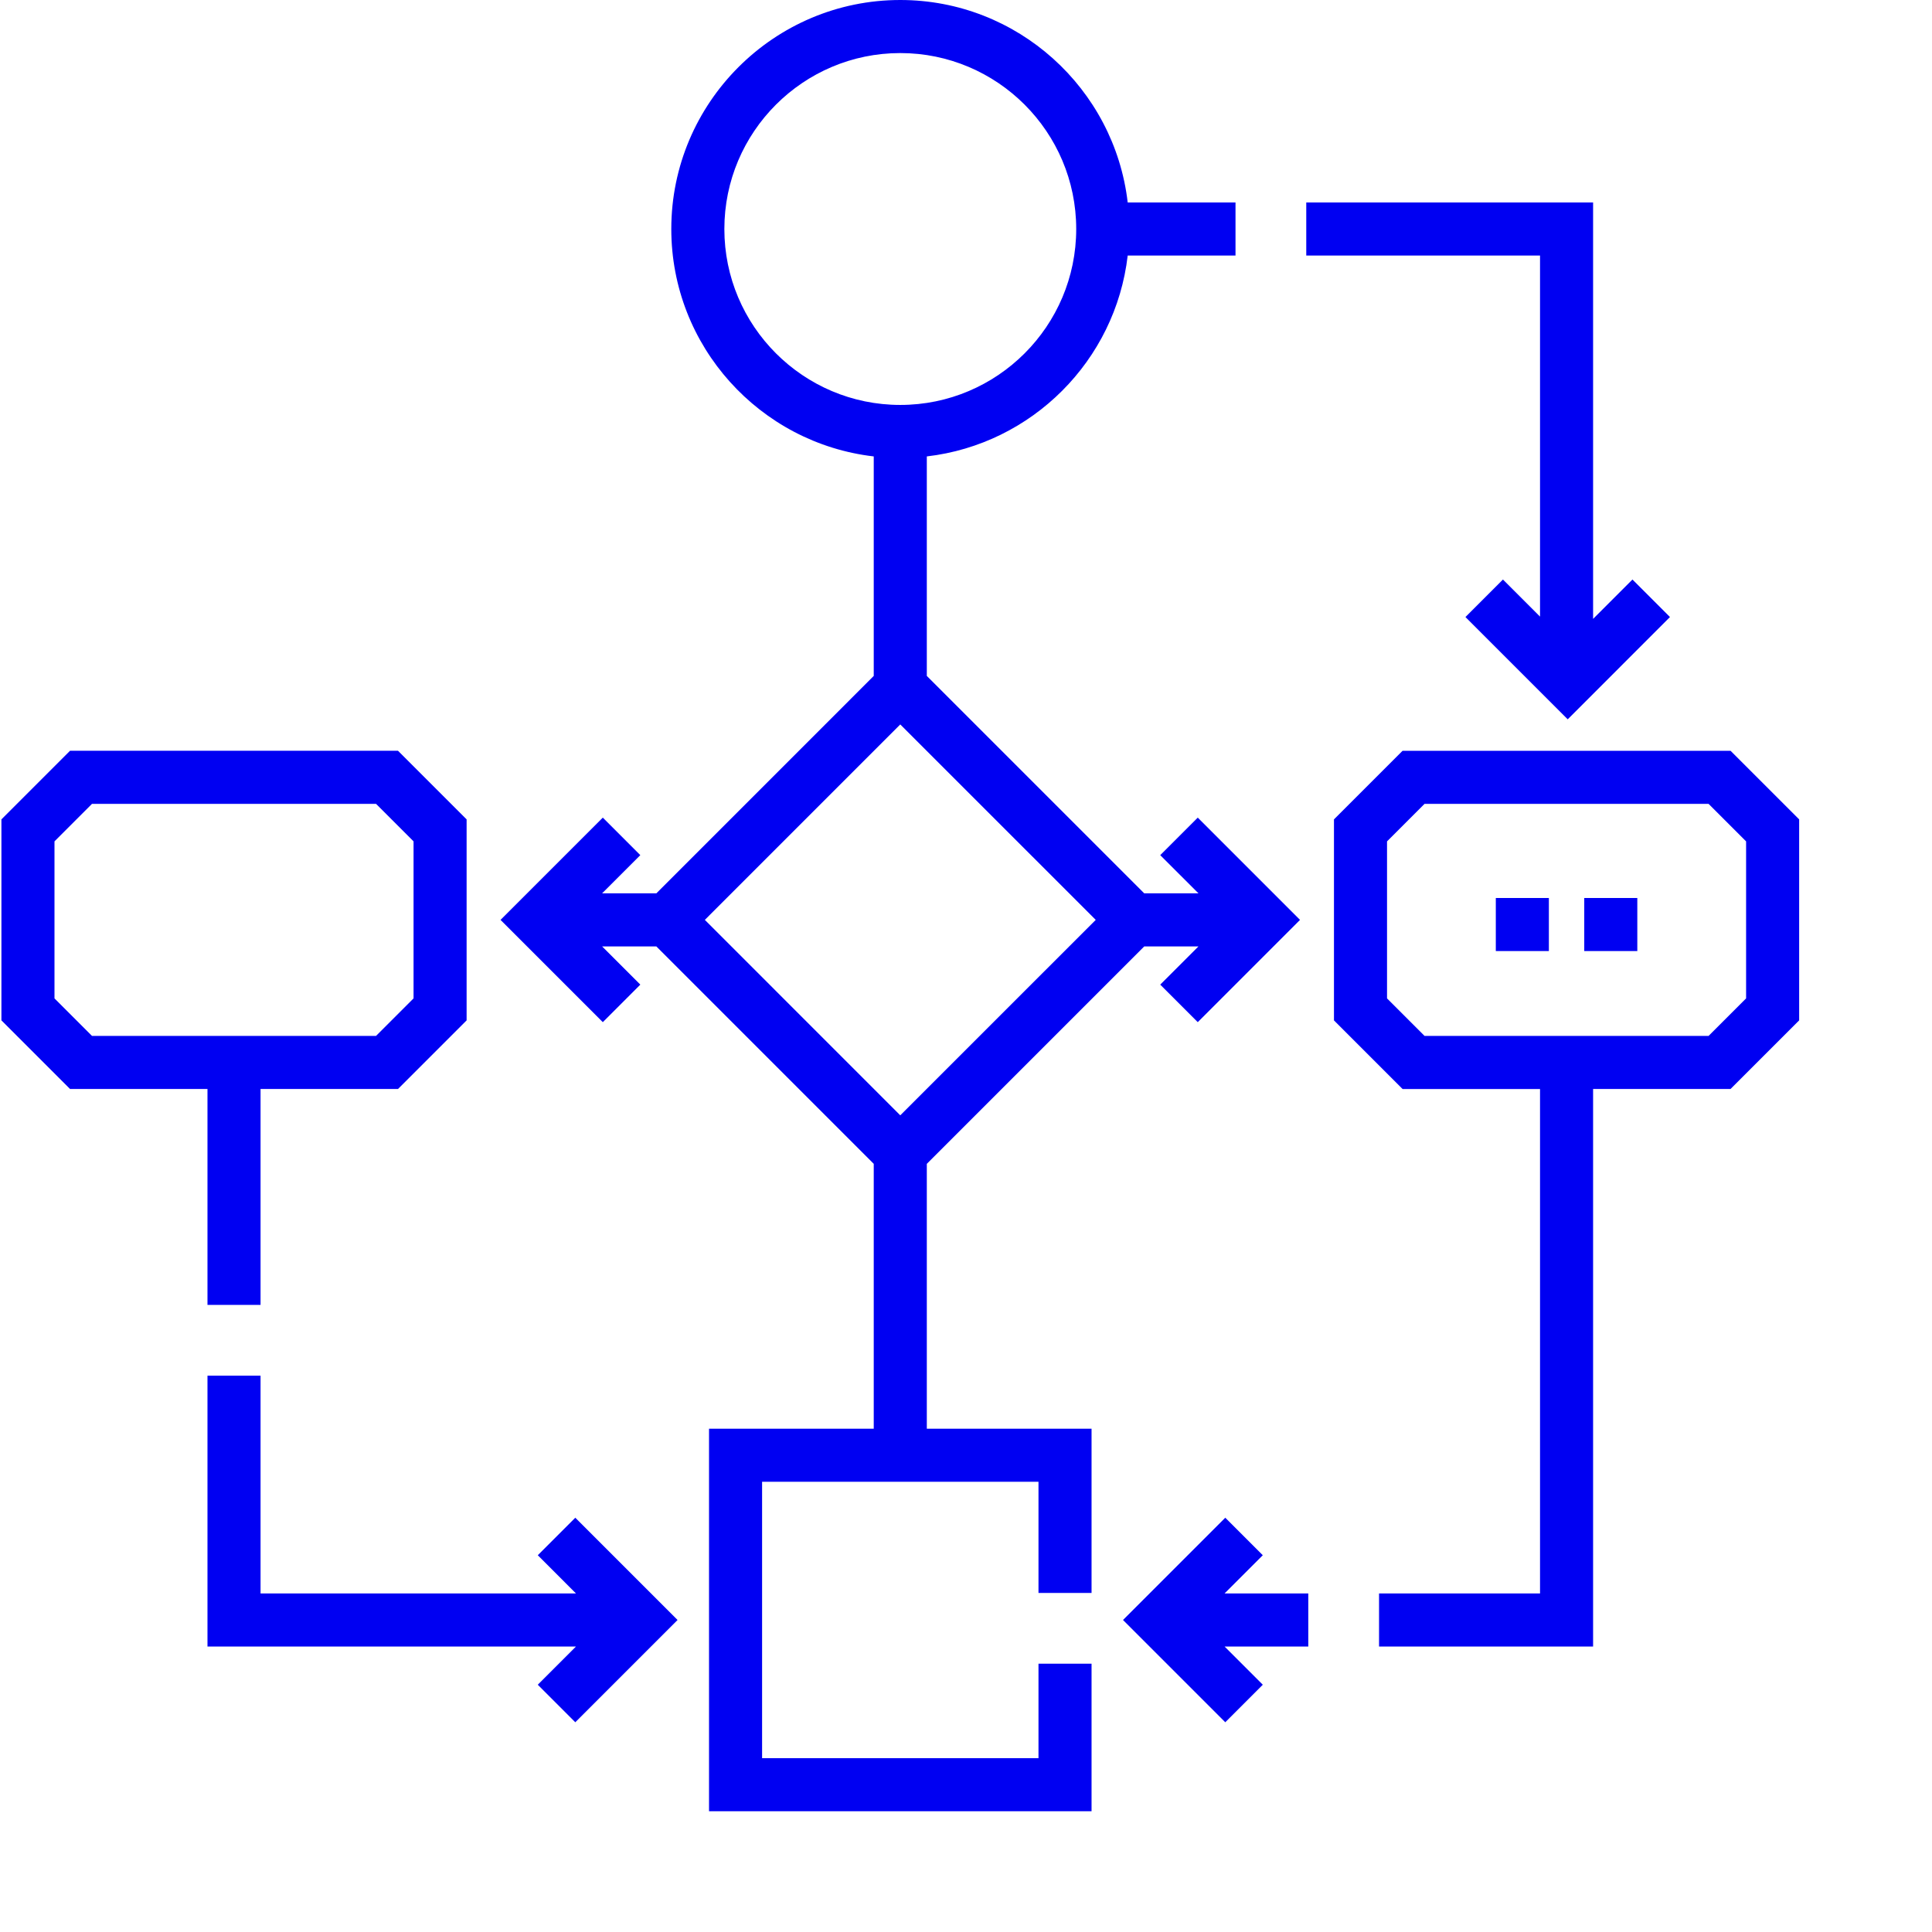
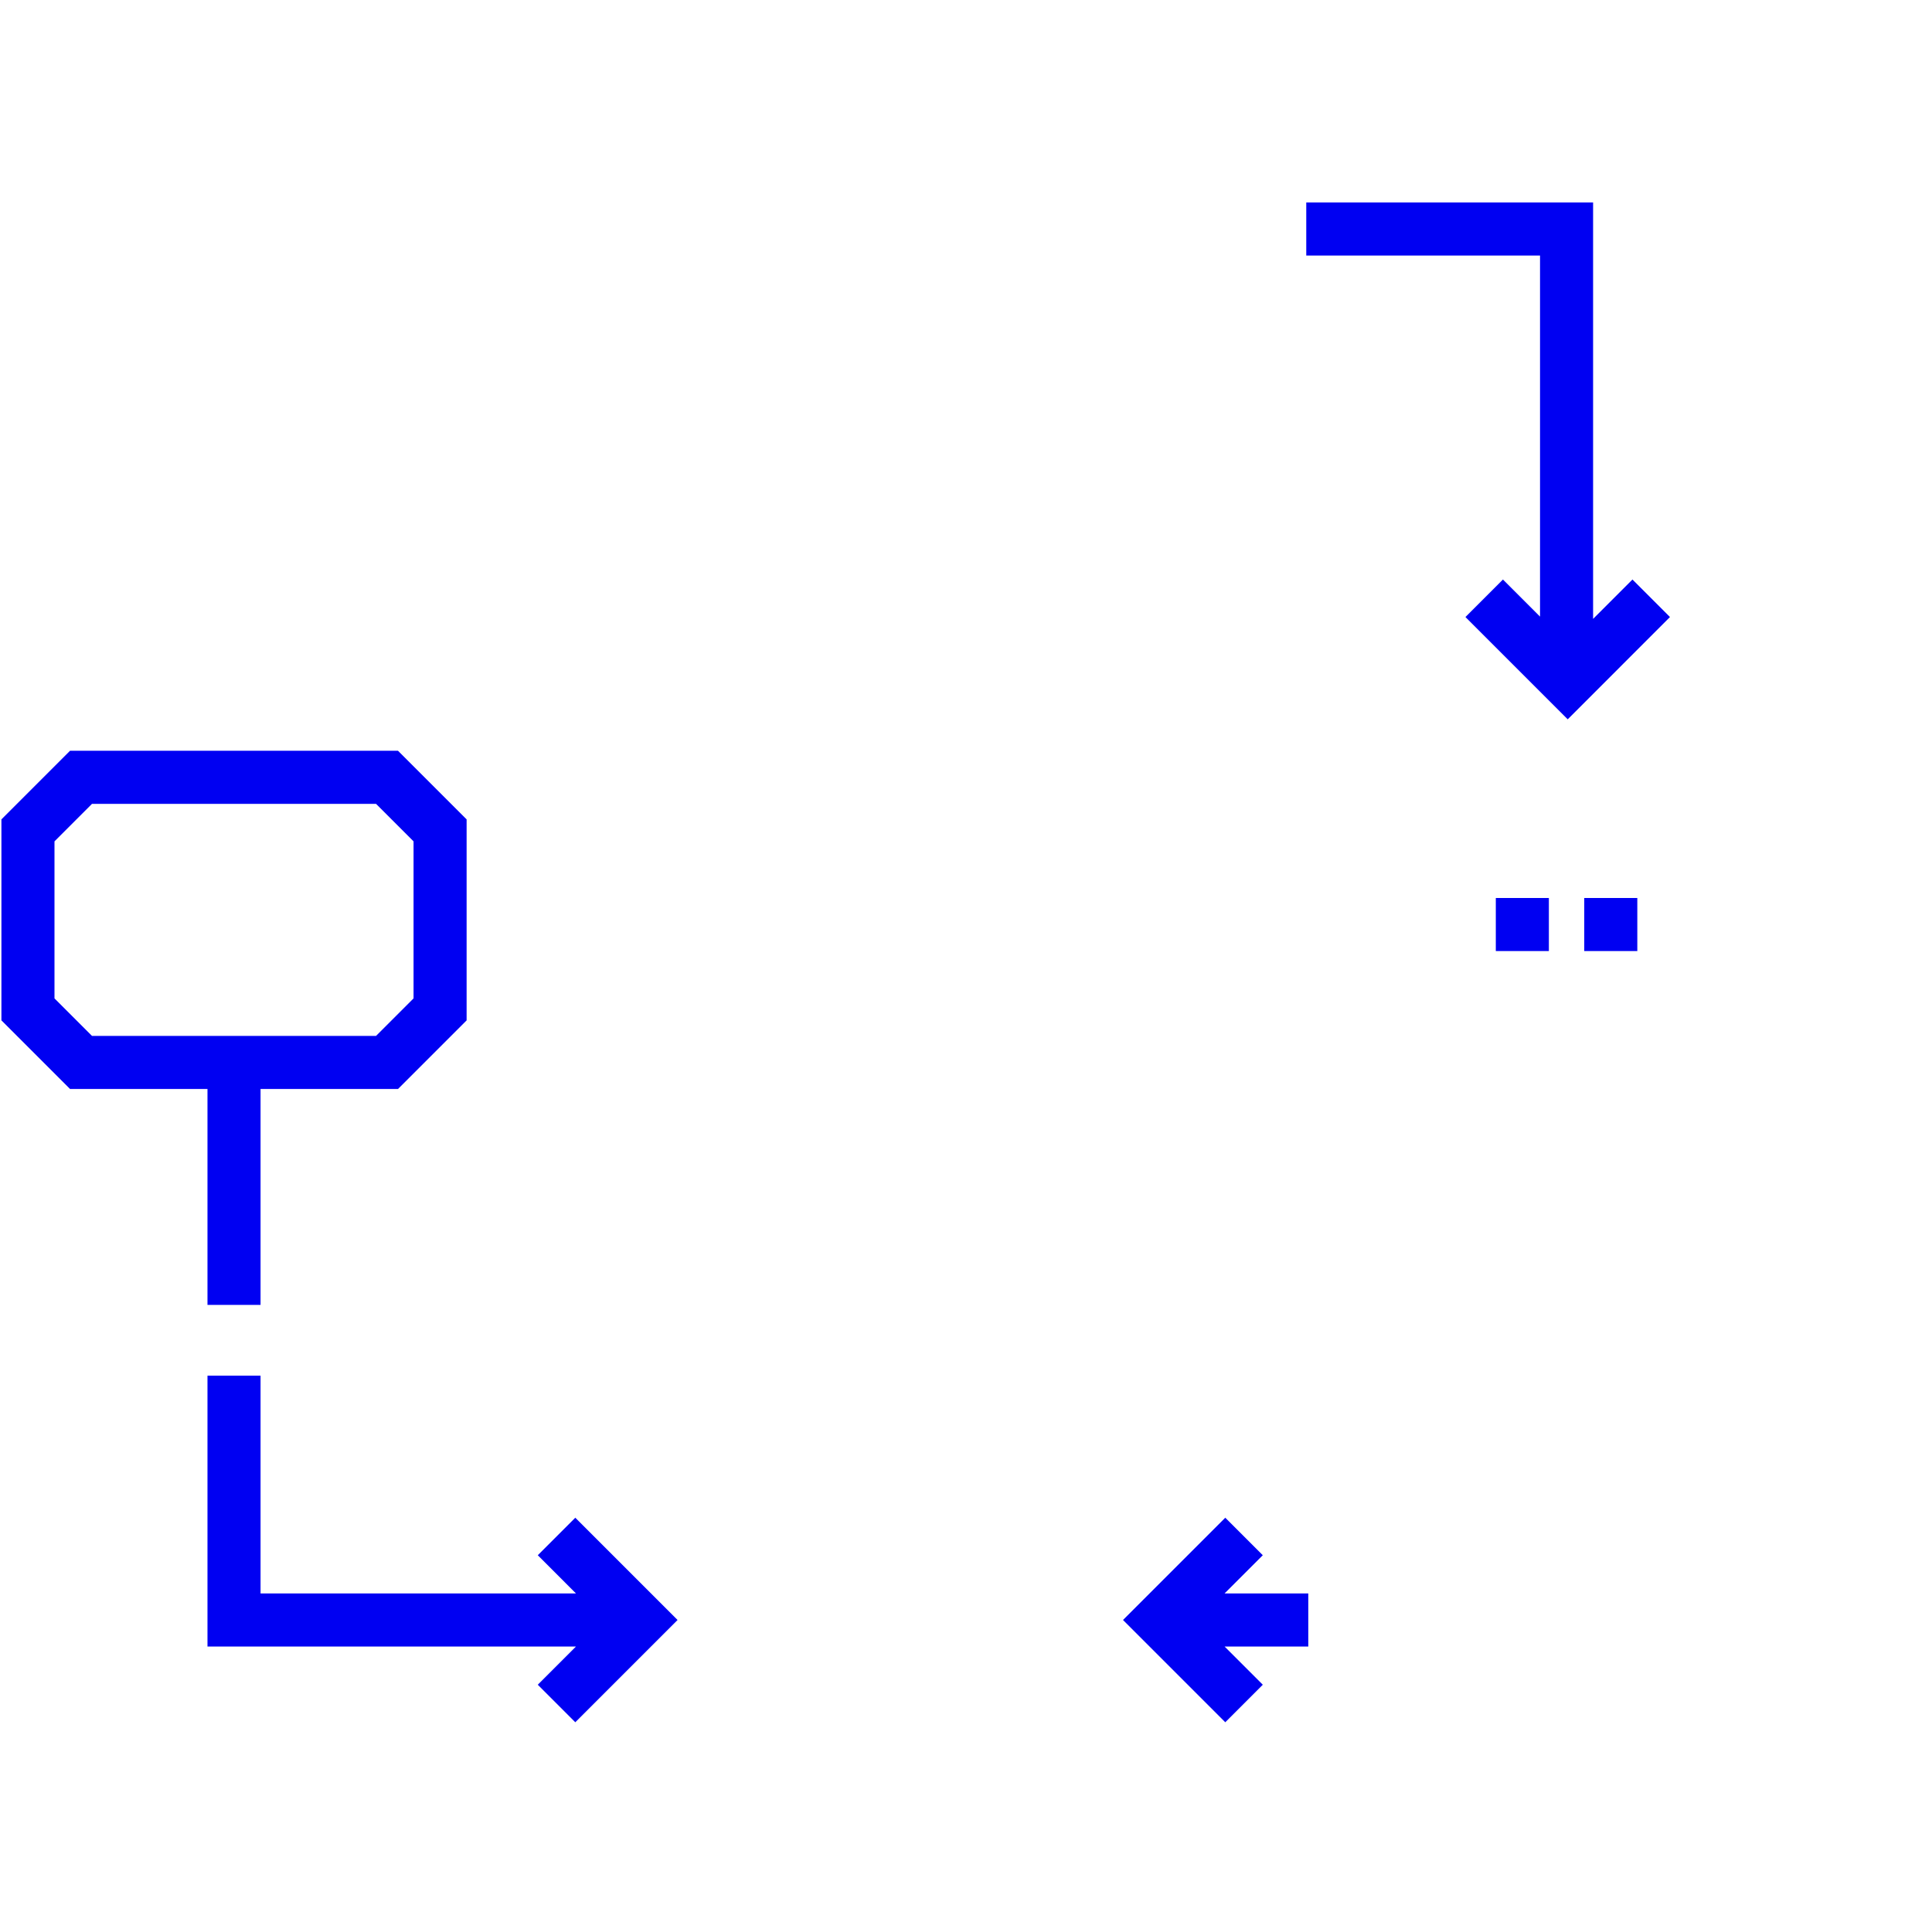
<svg xmlns="http://www.w3.org/2000/svg" version="1.1" width="512" height="512" x="0" y="0" viewBox="0 0 682 682.667" style="enable-background:new 0 0 512 512" xml:space="preserve" class="">
  <g>
    <path d="M578.207 336.047h-18.75v-18.75h18.75zm-31.25 0h-18.75v-18.75h18.75zM543.832 217.871l-13.098-13.098-13.257 13.258 36.136 36.14 36.133-36.14-13.258-13.258-13.906 13.907V71.543H461.23v18.75h82.602zM445.875 549.54l-13.258-13.259-36.137 36.137 36.137 36.137 13.258-13.262-13.508-13.5h29.582v-18.75h-29.582zm0 0" fill="#0000f2" data-original="#000000" opacity="1" />
-     <path d="m327.152 411.242 76.828-76.828h19.16l-13.507 13.5 13.262 13.262 36.132-36.137-36.132-36.137-13.262 13.262 13.508 13.5h-19.16l-76.829-76.828v-77.563c37.141-4.304 66.676-33.847 70.985-70.98h38.093v-18.75h-38.093C393.473 31.328 359.223 0 317.777 0c-44.613 0-80.91 36.297-80.91 80.918 0 41.445 31.32 75.687 71.535 80.355v77.563l-76.82 76.828h-19.16l13.5-13.5-13.254-13.262-36.14 36.137 36.14 36.137 13.254-13.262-13.5-13.5h19.16l76.82 76.828v93.594H250.2V640h135.164v-52.145h-18.75v33.395H268.95v-97.664h97.664v39.27h18.75v-58.02h-58.21zM255.617 80.918c0-34.277 27.883-62.168 62.16-62.168 34.286 0 62.168 27.89 62.168 62.168 0 34.277-27.882 62.164-62.168 62.164-34.277 0-62.16-27.887-62.16-62.164zm62.16 175.062 69.063 69.06-69.063 69.058-69.054-69.059zM611.152 265.29H495.258l-24.238 24.237v71.024l24.238 24.246h48.574v178.25h-56.883v18.75h75.633V384.789h48.57l24.243-24.242v-71.02zm5.493 87.491-13.262 13.258H503.027l-13.257-13.258v-55.484l13.257-13.258h100.356l13.262 13.258zm0 0" fill="#0000f2" data-original="#000000" opacity="1" />
    <path d="m189.688 549.54 13.5 13.503H91.73V486.09H72.98v95.703h130.207l-13.5 13.5 13.258 13.262 36.137-36.137-36.137-36.137zM72.98 461.09h18.75v-76.3h48.567l24.246-24.243v-71.02l-24.246-24.246H24.41L.168 289.527v71.02l24.242 24.242h48.57zM18.918 352.78v-55.484l13.254-13.258h100.363l13.258 13.258v55.484l-13.258 13.258H32.172zm0 0" fill="#0000f2" data-original="#000000" opacity="1" />
  </g>
</svg>